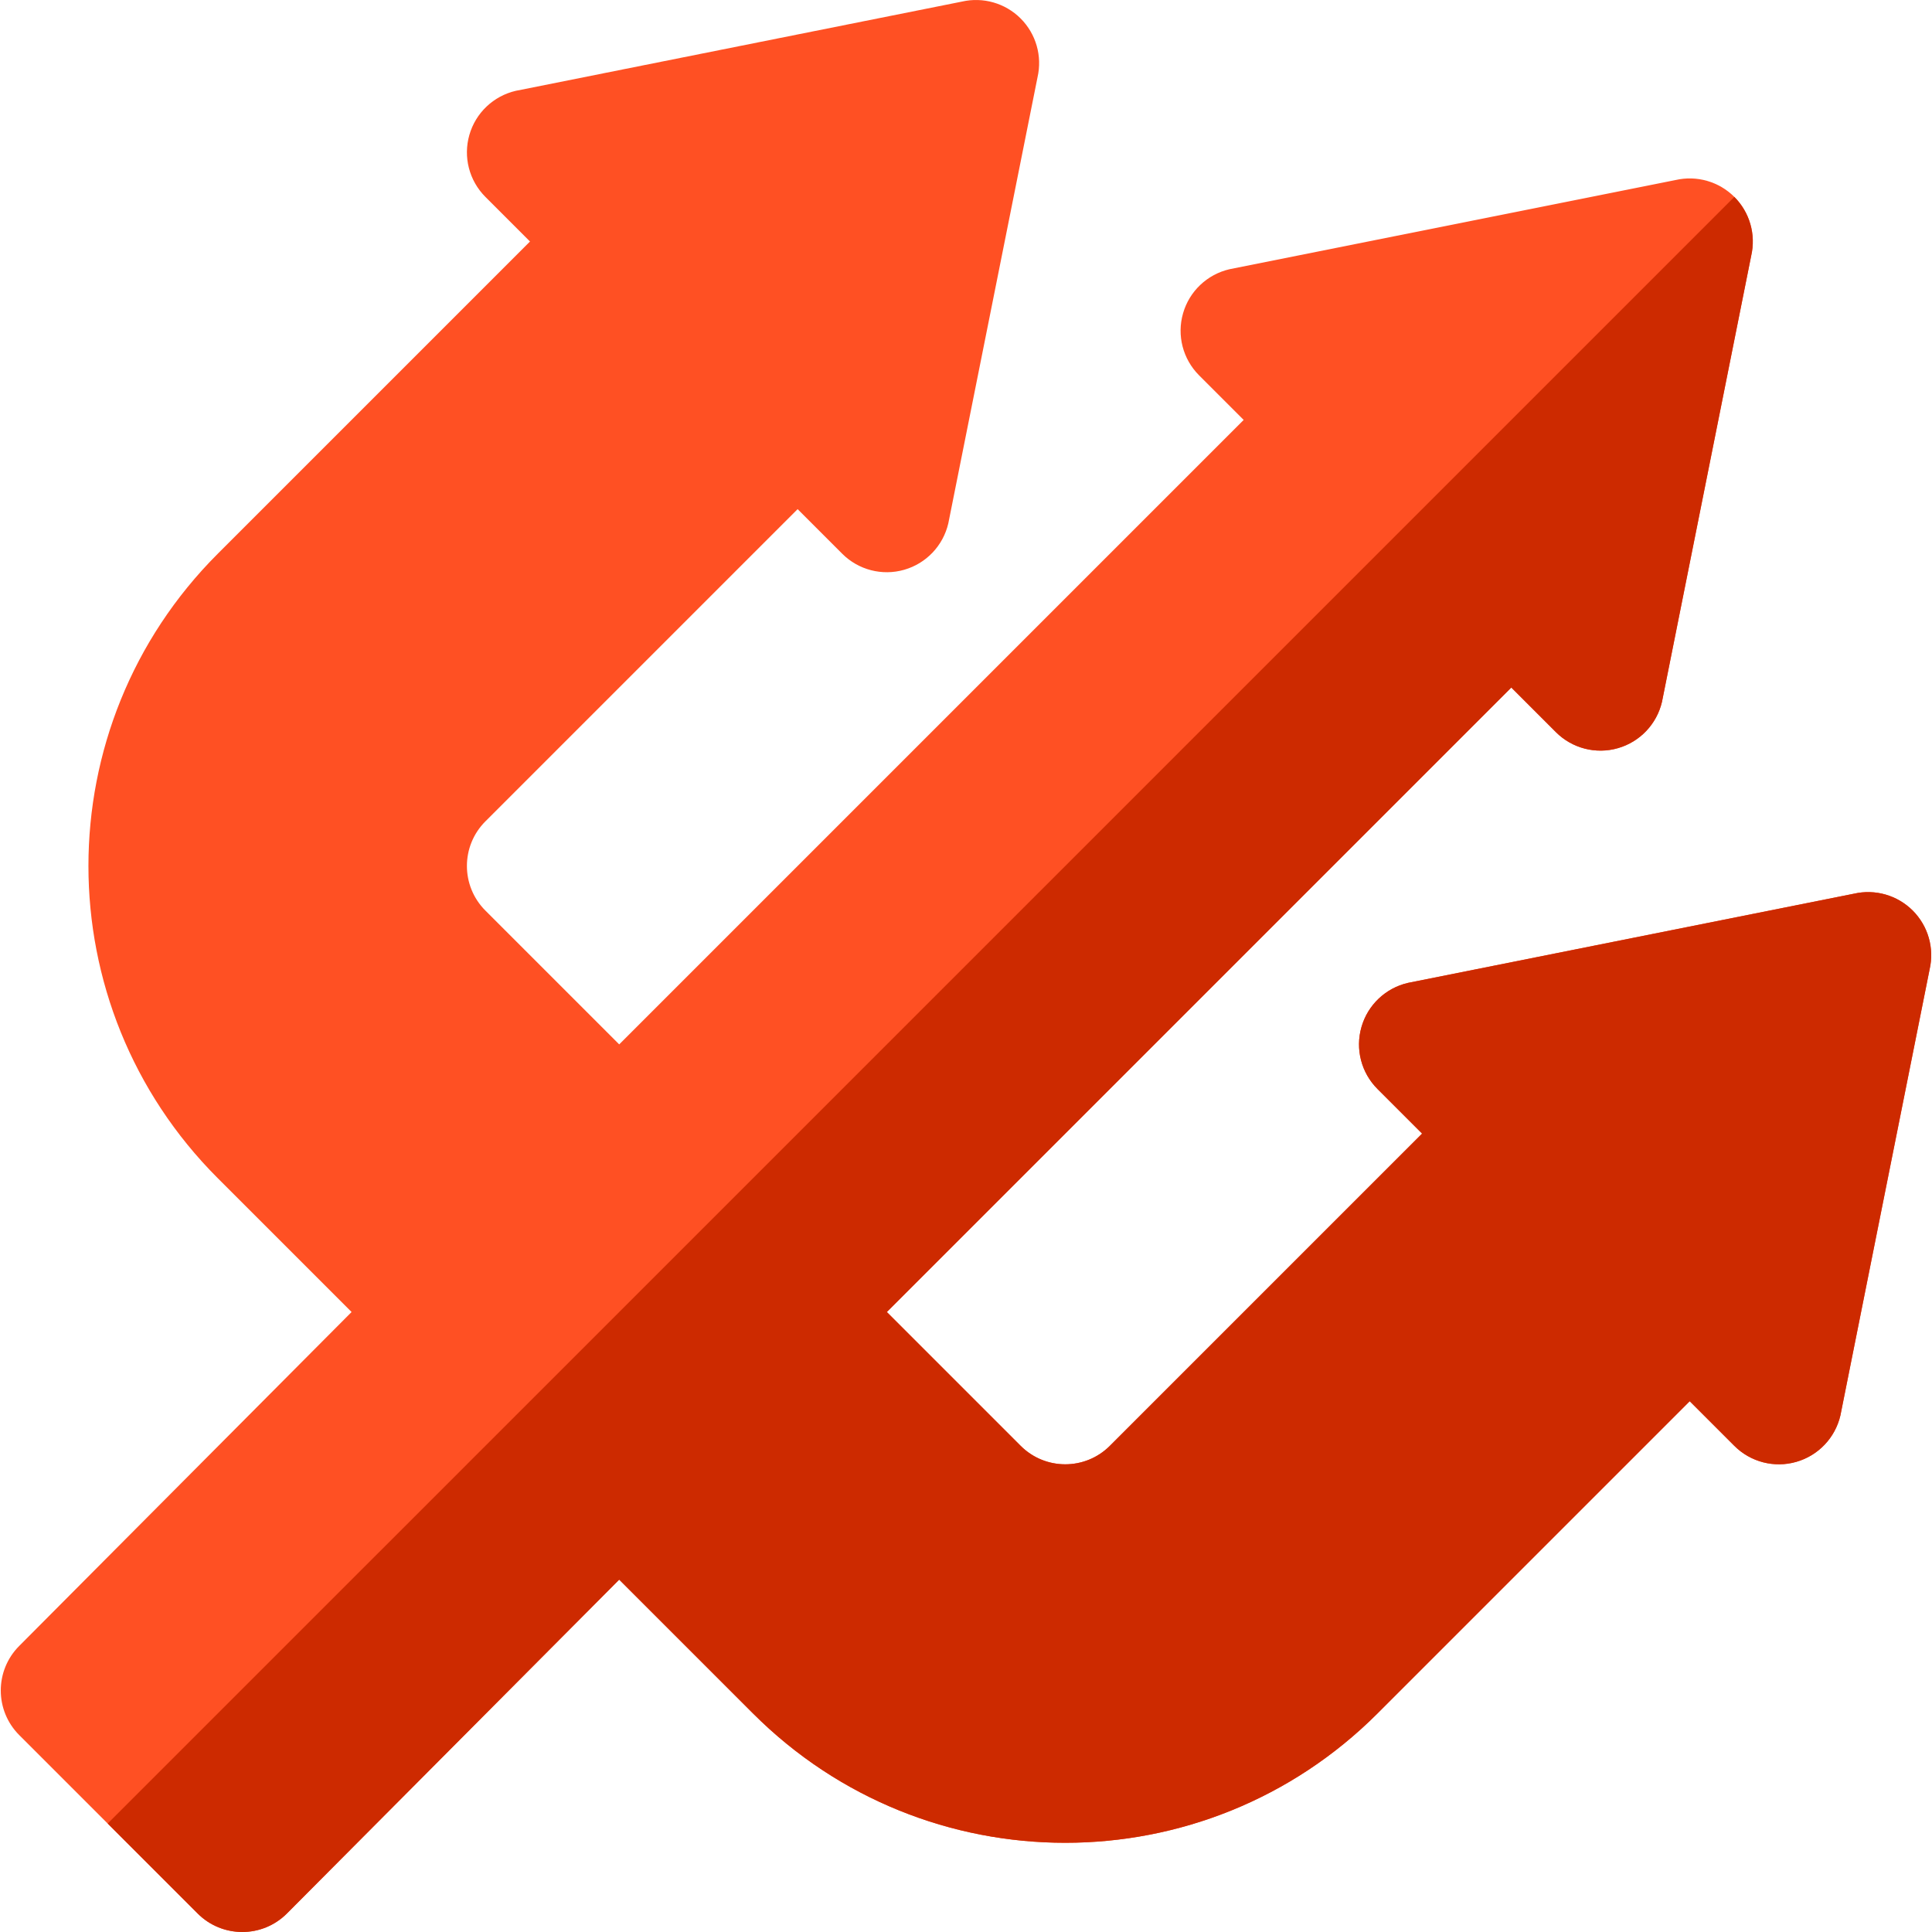
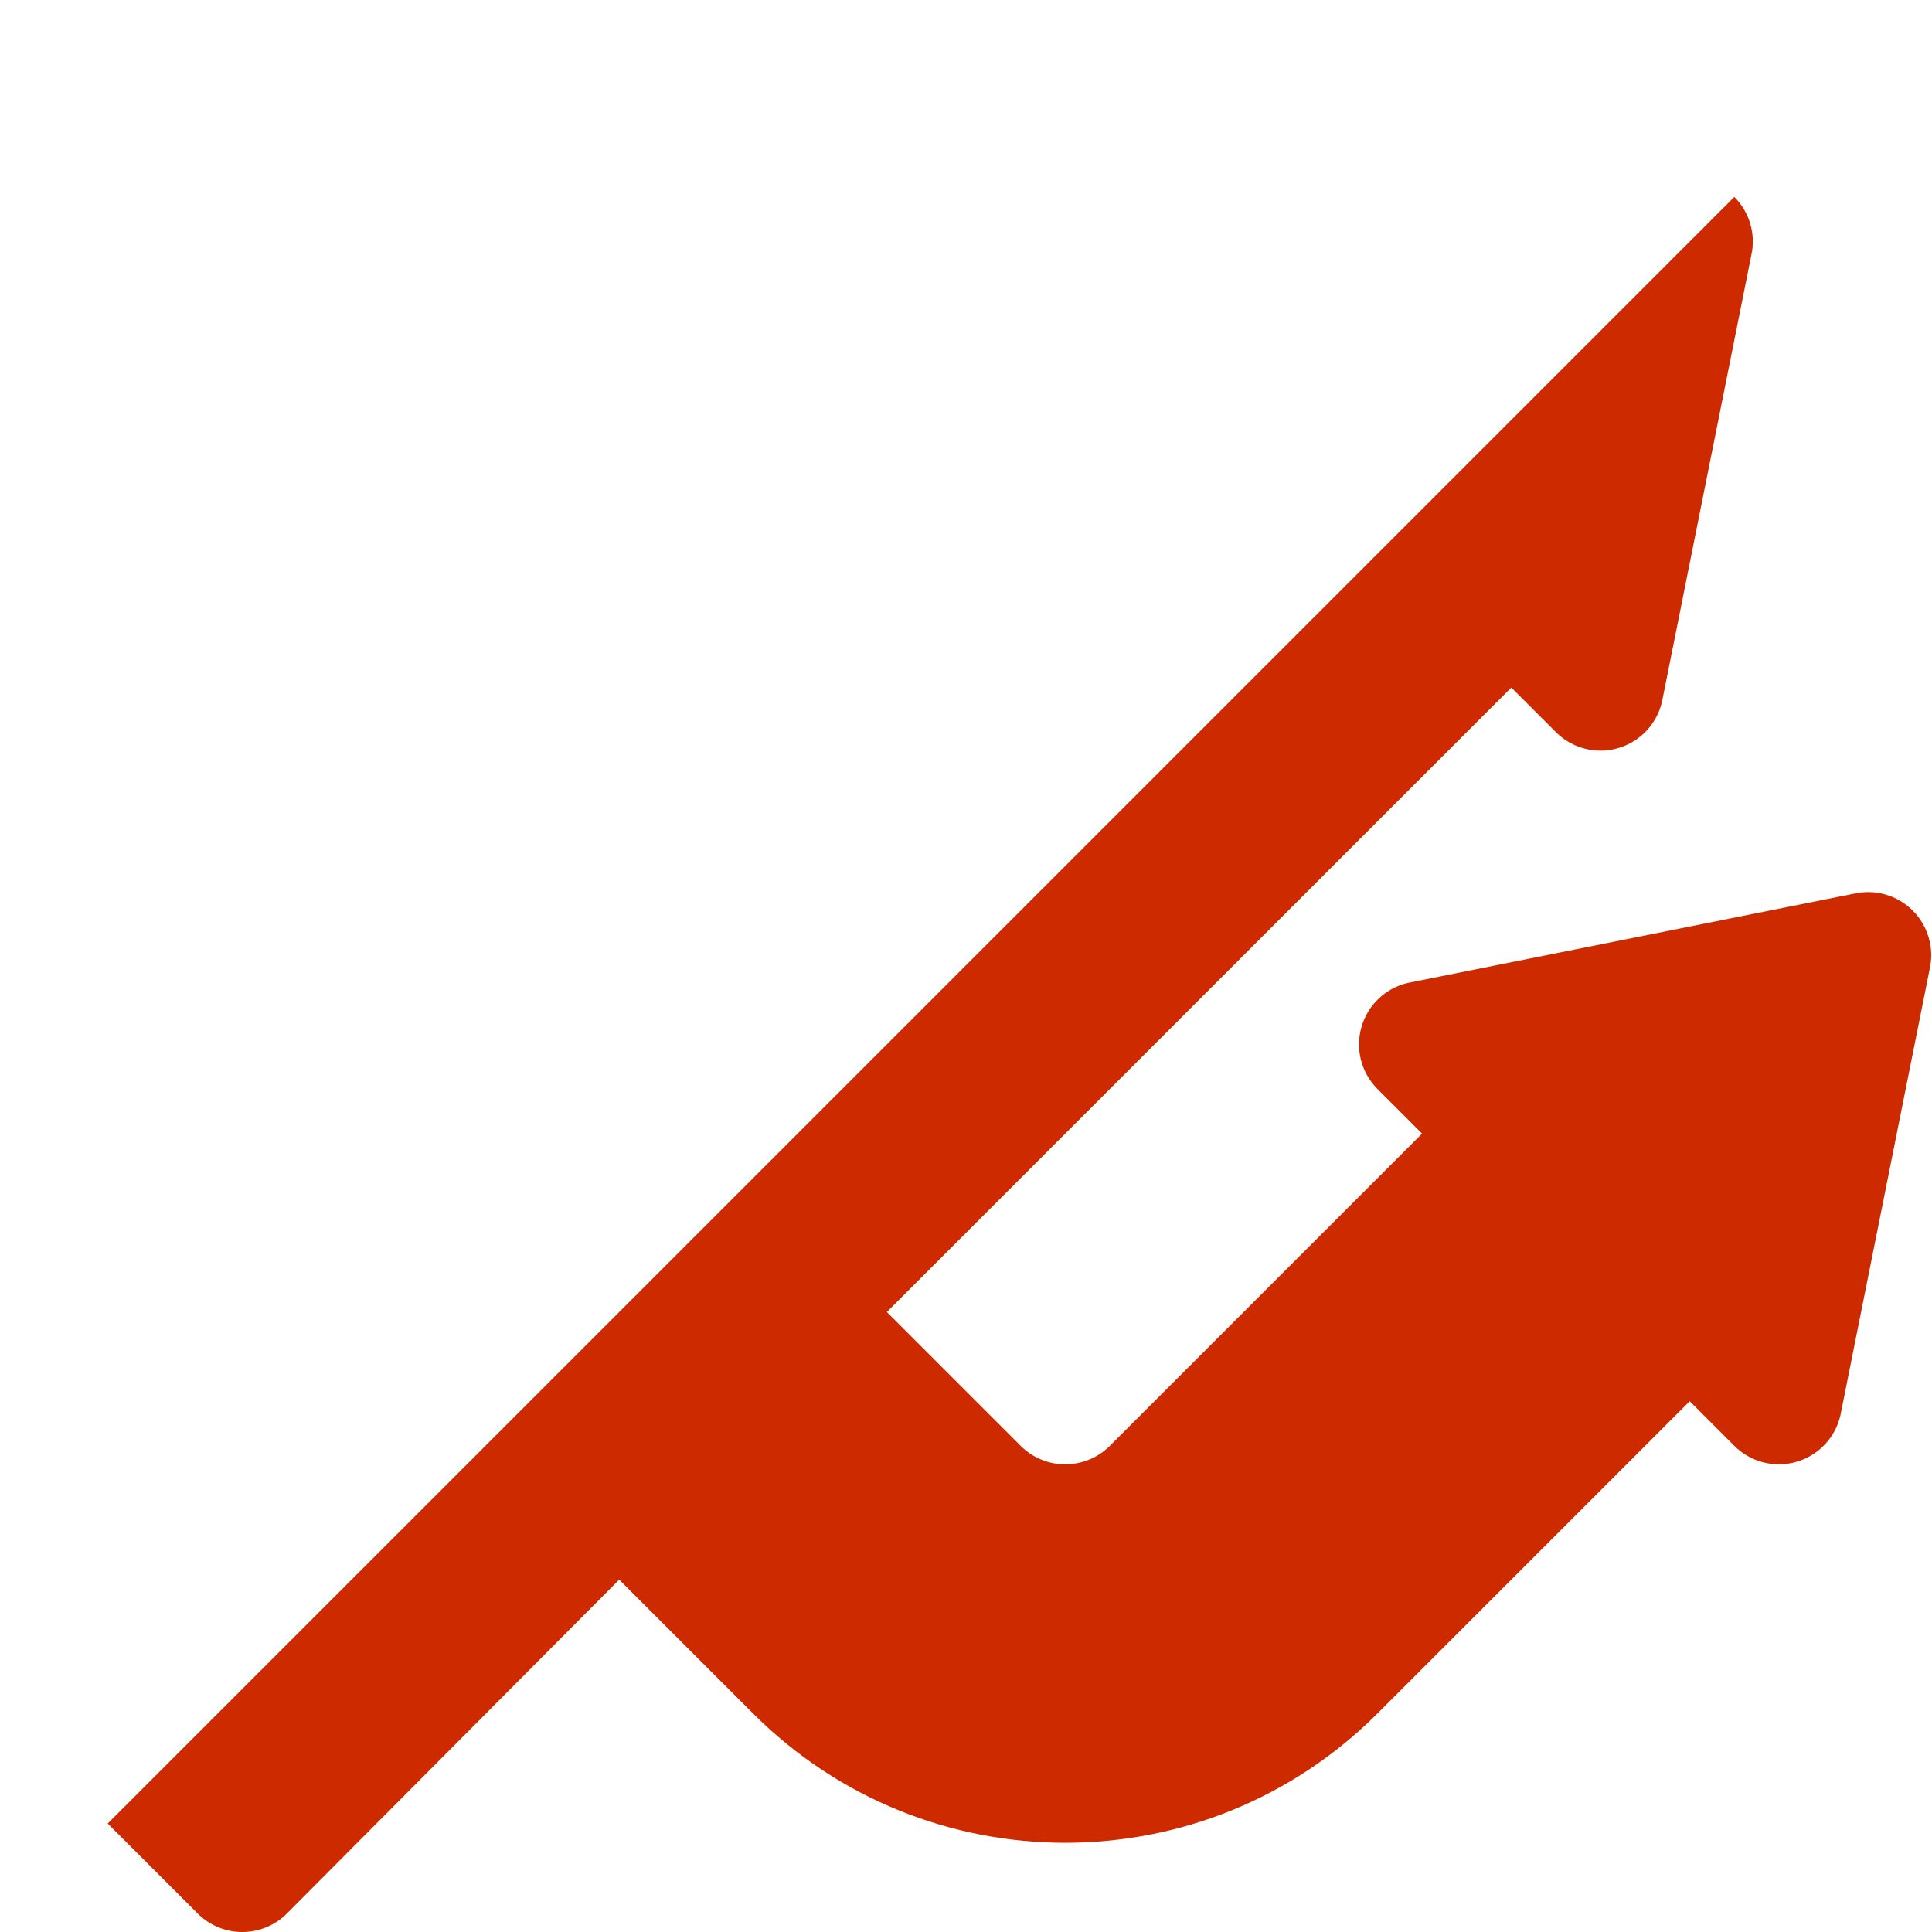
<svg xmlns="http://www.w3.org/2000/svg" height="800px" width="800px" version="1.1" id="Layer_1" viewBox="0 0 511.999 511.999" xml:space="preserve">
-   <path style="fill:#FF5023;" d="M487.727,375.103l23.639-118.209c1.293-5.618-0.392-11.505-4.471-15.583  c-4.079-4.079-9.965-5.764-15.583-4.471l-118.209,23.639c-5.914,1.374-10.632,5.845-12.301,11.686  c-1.682,5.838-0.05,12.132,4.244,16.426l11.822,11.822l-82.744,82.744c-6.529,6.529-17.113,6.529-23.641,0l-35.462-35.462  l165.489-165.488l11.822,11.822c4.294,4.294,10.59,5.926,16.426,4.244c5.841-1.669,10.312-6.387,11.686-12.301l23.641-118.206  c1.293-5.618-0.392-11.505-4.471-15.584c-4.079-4.079-9.965-5.764-15.583-4.471L325.82,71.349  c-5.914,1.374-10.632,5.845-12.301,11.686c-1.682,5.838-0.05,12.132,4.244,16.426l11.822,11.822l-165.489,165.49l-35.462-35.462  c-6.529-6.529-6.529-17.113,0-23.641l82.744-82.744l11.822,11.822c4.294,4.294,10.59,5.926,16.426,4.244  c5.841-1.669,10.312-6.387,11.686-12.301l23.639-118.209c1.293-5.618-0.392-11.505-4.471-15.584s-9.966-5.764-15.583-4.471  L136.69,24.067c-5.914,1.374-10.632,5.845-12.301,11.686c-1.682,5.838-0.05,12.132,4.244,16.426l11.822,11.822L57.71,146.746  c-45.698,45.698-45.698,119.79,0,165.488l35.462,35.462L5.09,436.192c-6.516,6.53-6.511,17.105,0.013,23.629l47.282,47.282  c6.533,6.533,17.127,6.527,23.653-0.012l88.057-88.47l35.462,35.462c45.698,45.698,119.791,45.698,165.489,0l82.744-82.744  l11.822,11.822c4.294,4.294,10.59,5.926,16.426,4.244C481.882,385.735,486.353,381.018,487.727,375.103z" />
  <path style="fill:#CD2A00;" d="M506.895,241.311c-4.079-4.079-9.965-5.764-15.583-4.471l-118.209,23.639  c-5.914,1.374-10.632,5.845-12.301,11.686c-1.682,5.838-0.05,12.132,4.244,16.427l11.822,11.822l-82.744,82.744  c-6.529,6.529-17.113,6.529-23.641,0l-35.462-35.462l165.489-165.489l11.822,11.822c4.294,4.294,10.59,5.926,16.426,4.244  c5.841-1.669,10.312-6.387,11.686-12.301l23.641-118.207c1.293-5.618-0.392-11.505-4.471-15.584L28.538,483.256l23.847,23.847  c6.533,6.533,17.127,6.527,23.653-0.012l88.057-88.47l35.462,35.462c45.698,45.698,119.791,45.698,165.489,0l82.744-82.744  l11.822,11.822c4.294,4.294,10.59,5.926,16.426,4.244c5.841-1.671,10.312-6.387,11.686-12.301l23.639-118.209  C512.659,251.278,510.974,245.39,506.895,241.311z" />
</svg>